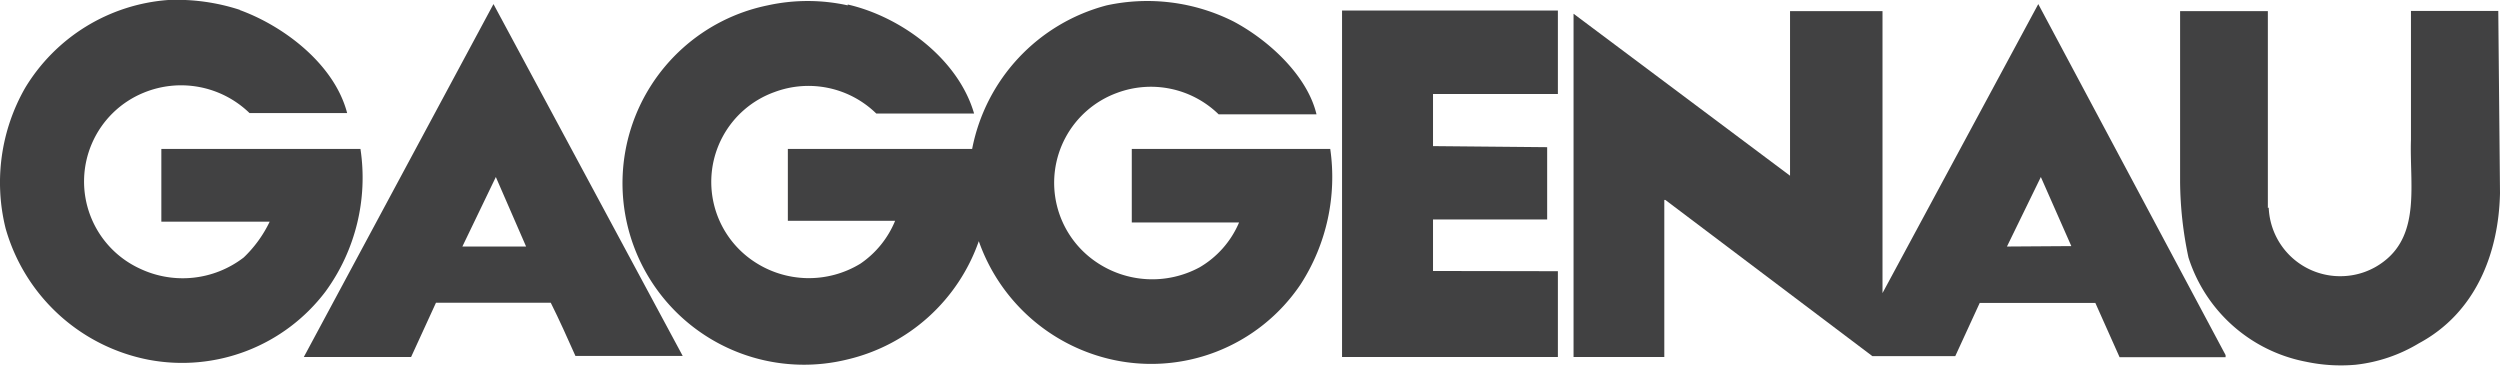
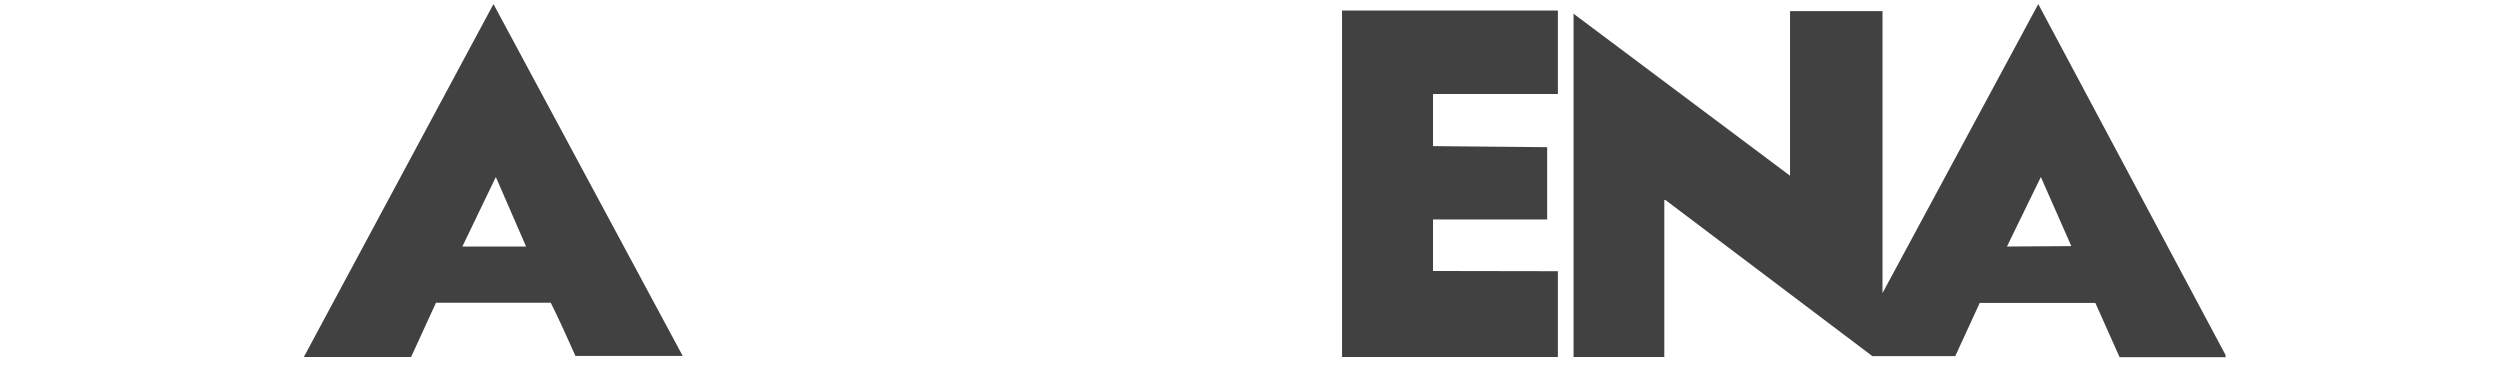
<svg xmlns="http://www.w3.org/2000/svg" id="Livello_1" data-name="Livello 1" viewBox="0 0 116.52 17.06">
  <defs>
    <style>.cls-1{fill:#414142;fill-rule:evenodd;}</style>
  </defs>
  <title>MM_loghi_newTavola disegno 20</title>
  <g id="grafica">
-     <path class="cls-1" d="M11.18.47c2.06.75,4.41,2.53,5,4.8H11.63A4.58,4.58,0,0,0,6.7,4.32a4.47,4.47,0,0,0-.18,8.2A4.66,4.66,0,0,0,11.36,12a5.72,5.72,0,0,0,1.21-1.67l-5.05,0V6.94H16.8a9,9,0,0,1-1.63,6.65,8.38,8.38,0,0,1-8.23,3.18A8.63,8.63,0,0,1,.26,10.64,8.88,8.88,0,0,1,1.17,4.1,8.52,8.52,0,0,1,7.84,0a9.48,9.48,0,0,1,3.34.46" />
-     <path class="cls-1" d="M39.51.21C42,.78,44.66,2.74,45.4,5.29H40.84a4.52,4.52,0,0,0-4.74-1,4.45,4.45,0,0,0-1,7.87,4.61,4.61,0,0,0,5,.13,4.46,4.46,0,0,0,1.62-2l-5,0V6.94h8.59A8.61,8.61,0,0,1,51.58.25,8.94,8.94,0,0,1,57.49,1c1.64.87,3.44,2.52,3.87,4.33H56.8a4.52,4.52,0,0,0-4.74-1,4.46,4.46,0,0,0-1,7.86,4.64,4.64,0,0,0,4.85.27,4.41,4.41,0,0,0,1.84-2.09l-5,0V6.94H62a9.21,9.21,0,0,1-1.38,6.31,8.39,8.39,0,0,1-9,3.46,8.56,8.56,0,0,1-6-5.47,8.57,8.57,0,0,1-6.11,5.51A8.46,8.46,0,1,1,35.78.25a8.69,8.69,0,0,1,3.73,0" />
    <polyline class="cls-1" points="72.61 4.38 66.79 4.38 66.79 6.81 72.11 6.86 72.11 10.23 66.79 10.23 66.79 12.63 72.61 12.64 72.61 16.64 62.55 16.64 62.55 0.49 72.61 0.49 72.61 4.38" />
-     <path class="cls-1" d="M105.74,9.67a3.33,3.33,0,0,0,3.47,3.2,3.3,3.3,0,0,0,1.89-.68c1.73-1.31,1.2-3.66,1.27-5.68v-6h4.07L116.52,9c-.06,2.83-1.15,5.59-3.78,7a7.22,7.22,0,0,1-2.95,1,7.78,7.78,0,0,1-2.31-.14A7.16,7.16,0,0,1,102,12a17.43,17.43,0,0,1-.39-3.53V.52h4.09V9.7" />
    <path class="cls-1" d="M23,.19,14.16,16.64h5l1.16-2.53h5.35c.4.8.78,1.65,1.15,2.48h5L23,.19m-1.45,11.3,1.56-3.24,1.41,3.24Z" />
-     <path class="cls-1" d="M95,.19,87.74,13.66h0V.52H83.43V8.19L73.34.64v16h4.23V9.32l.05,0,9.65,7.28h3.86l1.14-2.48h5.39l1.13,2.53h4.94v-.1L95,.19m-1.46,11.3,1.58-3.24,1.42,3.22Z" />
+     <path class="cls-1" d="M95,.19,87.74,13.66V.52H83.43V8.19L73.34.64v16h4.23V9.32l.05,0,9.65,7.28h3.86l1.14-2.48h5.39l1.13,2.53h4.94v-.1L95,.19m-1.46,11.3,1.58-3.24,1.42,3.22Z" />
  </g>
</svg>